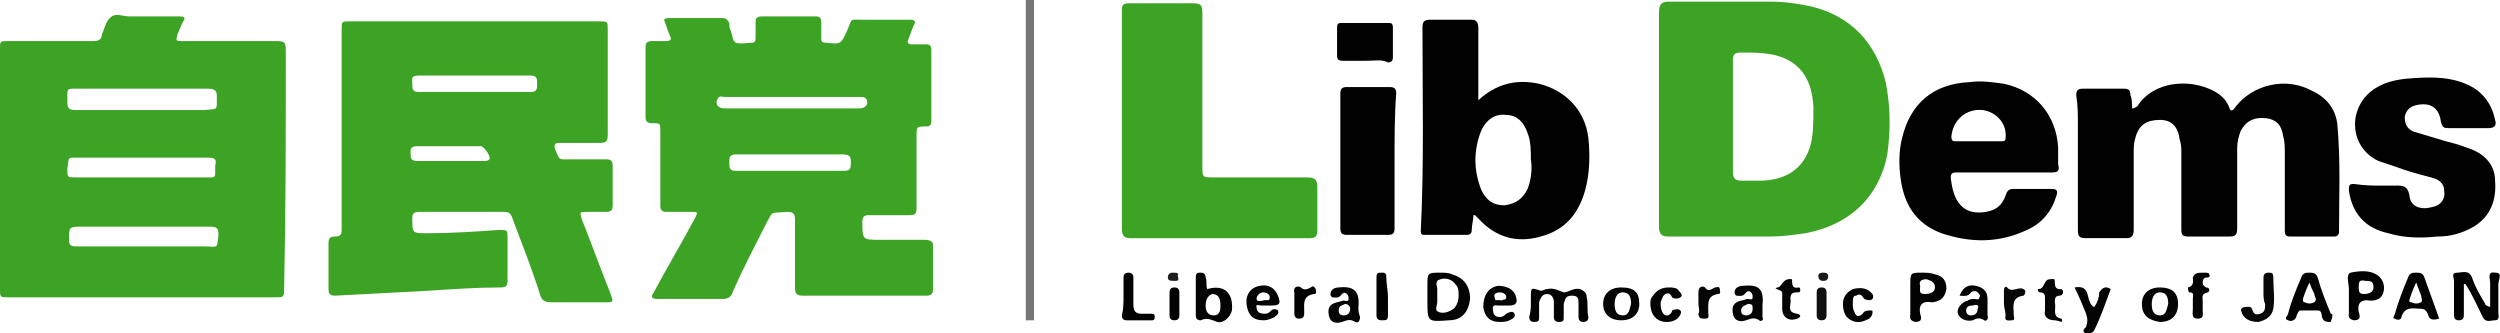
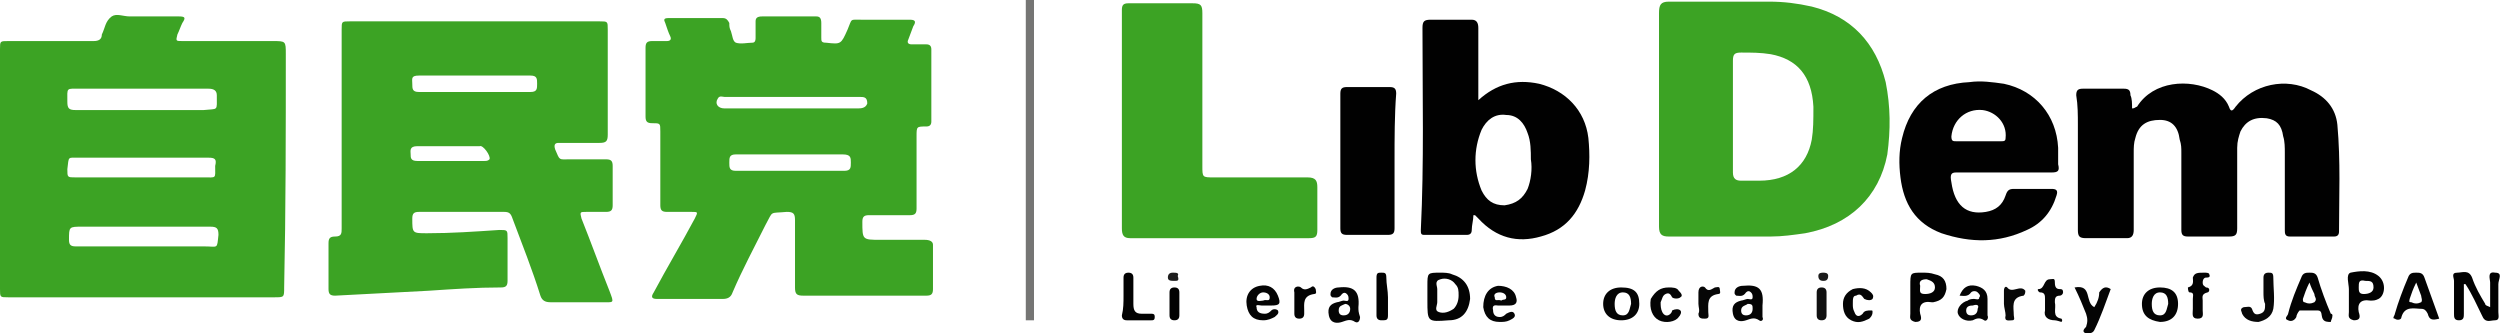
<svg xmlns="http://www.w3.org/2000/svg" version="1.1" id="レイヤー_1" x="0px" y="0px" width="152.2px" height="20.3px" viewBox="0 0 152.2 20.3" style="enable-background:new 0 0 152.2 20.3;" xml:space="preserve">
  <style type="text/css">
	.st0{fill:#3CA324;}
	.st1{fill:#010101;}
	.st2{fill:#030303;}
	.st3{fill:#080808;}
	.st4{fill:#040404;}
	.st5{fill:#020202;}
	.st6{fill:#060606;}
	.st7{fill:#101010;}
	.st8{fill:#1E1E1E;}
	.st9{fill:#1B1B1B;}
	.st10{fill:none;stroke:#757574;stroke-width:0.5;stroke-miterlimit:10;}
</style>
  <g>
    <g>
      <path class="st0" d="M17.4,3.3c0-0.8,0-0.8-0.8-0.8c-1.8,0-3.7,0-5.5,0c-0.4,0-0.4,0-0.3-0.4c0.1-0.2,0.2-0.5,0.3-0.7    C11.3,1.1,11.3,1,10.9,1c-1,0-2,0-3,0C7.5,1,7.1,0.8,6.8,1C6.4,1.3,6.4,1.7,6.2,2.1c0,0,0,0,0,0C6.2,2.4,6,2.5,5.7,2.5    c-1.7,0-3.5,0-5.2,0C0,2.5,0,2.5,0,3c0,4.9,0,9.7,0,14.6c0,0.5,0,0.5,0.5,0.5c2.7,0,5.4,0,8.1,0c0,0,0,0,0,0c2.7,0,5.4,0,8.1,0    c0.6,0,0.6,0,0.6-0.6C17.4,12.8,17.4,8,17.4,3.3z M12.4,15c-1.2,0-2.5,0-3.7,0c-1.4,0-2.7,0-4.1,0c-0.3,0-0.4-0.1-0.4-0.4    c0-0.8,0-0.8,0.8-0.8c2.6,0,5.2,0,7.8,0c0.4,0,0.5,0.1,0.5,0.5C13.2,15.2,13.3,15,12.4,15z M4.8,9.6c1.3,0,2.5,0,3.8,0    c1.4,0,2.7,0,4.1,0c0.4,0,0.5,0.1,0.4,0.5c0,0.8,0.1,0.7-0.7,0.7c-2.6,0-5.2,0-7.8,0c-0.5,0-0.5,0-0.5-0.5    C4.2,9.5,4.1,9.6,4.8,9.6z M12.4,6.7c-2.6,0-5.2,0-7.8,0c-0.4,0-0.5-0.1-0.5-0.5c0-0.9-0.1-0.8,0.8-0.8c1.2,0,2.5,0,3.7,0    c1.4,0,2.7,0,4.1,0c0.3,0,0.5,0.1,0.5,0.4C13.2,6.8,13.3,6.6,12.4,6.7z" />
      <path class="st0" d="M35.4,13.3c-0.1-0.4-0.1-0.4,0.3-0.4c0.4,0,0.8,0,1.2,0c0.3,0,0.4-0.1,0.4-0.4c0-0.8,0-1.6,0-2.4    c0-0.3-0.1-0.4-0.4-0.4c-0.7,0-1.4,0-2.2,0c-0.7,0-0.6,0.1-0.9-0.6c-0.1-0.3,0-0.4,0.2-0.4c0.8,0,1.7,0,2.5,0    c0.4,0,0.5-0.1,0.5-0.5c0-2.1,0-4.3,0-6.4c0-0.5,0-0.5-0.5-0.5c-2.5,0-5.1,0-7.6,0c-2.5,0-5.1,0-7.6,0c-0.5,0-0.5,0-0.5,0.5    c0,4,0,8.1,0,12.1c0,0.3,0,0.5-0.4,0.5c-0.3,0-0.4,0.1-0.4,0.4c0,0.9,0,1.8,0,2.8c0,0.3,0.1,0.4,0.4,0.4c1.9-0.1,3.8-0.2,5.7-0.3    c1.5-0.1,2.9-0.2,4.4-0.2c0.3,0,0.4-0.1,0.4-0.4c0-0.9,0-1.8,0-2.6c0-0.5,0-0.5-0.5-0.5c-1.5,0.1-2.9,0.2-4.4,0.2    c-0.9,0-0.9,0-0.9-0.9c0-0.3,0.1-0.4,0.4-0.4c1.7,0,3.5,0,5.2,0c0.3,0,0.4,0.1,0.5,0.4c0.6,1.6,1.2,3.1,1.7,4.7    c0.1,0.3,0.3,0.4,0.6,0.4c1,0,2.1,0,3.1,0c0.8,0,0.8,0.1,0.5-0.7C36.5,16.2,36,14.8,35.4,13.3z M29.8,9.7    c-0.1,0.1-0.2,0.1-0.3,0.1c-0.7,0-1.4,0-2.1,0c-0.7,0-1.3,0-2,0c-0.4,0-0.4-0.2-0.4-0.4c0-0.2-0.1-0.5,0.4-0.5c1.3,0,2.5,0,3.8,0    C29.4,8.8,29.9,9.5,29.8,9.7z M32.3,5.6c-1.1,0-2.3,0-3.4,0c-1.1,0-2.3,0-3.4,0c-0.4,0-0.4-0.2-0.4-0.5c0-0.3-0.1-0.5,0.4-0.5    c2.3,0,4.6,0,6.8,0c0.4,0,0.4,0.2,0.4,0.5C32.7,5.4,32.7,5.6,32.3,5.6z" />
      <path class="st0" d="M56.3,14.6c-0.9,0-1.8,0-2.7,0c-1.1,0-1.1,0-1.1-1.1c0-0.3,0.1-0.4,0.4-0.4c0.8,0,1.7,0,2.5,0    c0.3,0,0.4-0.1,0.4-0.4c0-1.5,0-3,0-4.4c0-0.6,0-0.6,0.6-0.6c0.2,0,0.3-0.1,0.3-0.3c0-1.5,0-2.9,0-4.4c0-0.2-0.1-0.3-0.3-0.3    c-0.3,0-0.6,0-0.9,0c-0.2,0-0.3-0.1-0.2-0.3c0.1-0.3,0.2-0.5,0.3-0.8c0.2-0.3,0.1-0.4-0.2-0.4c-1,0-1.9,0-2.9,0    c-0.8,0-0.6-0.1-0.9,0.6c-0.4,0.9-0.4,0.9-1.3,0.8c-0.3,0-0.3-0.1-0.3-0.3c0-0.3,0-0.6,0-0.9C50,1.1,49.9,1,49.7,1    c-1.1,0-2.2,0-3.3,0C46.1,1,46,1.1,46,1.3c0,0.3,0,0.7,0,1c0,0.1,0,0.3-0.2,0.3c-0.3,0-0.7,0.1-1,0c-0.2-0.1-0.2-0.4-0.3-0.7    c-0.1-0.2-0.1-0.3-0.1-0.5c-0.1-0.2-0.2-0.3-0.4-0.3c-1.1,0-2.2,0-3.3,0c-0.3,0-0.3,0.1-0.2,0.3c0.1,0.3,0.2,0.6,0.3,0.8    c0.1,0.2,0,0.3-0.2,0.3c-0.3,0-0.6,0-0.9,0c-0.3,0-0.4,0.1-0.4,0.4c0,1.4,0,2.8,0,4.2c0,0.3,0.1,0.4,0.4,0.4c0.5,0,0.5,0,0.5,0.5    c0,1.5,0,3,0,4.5c0,0.3,0.1,0.4,0.4,0.4c0.5,0,1,0,1.5,0c0.4,0,0.4,0,0.2,0.4c-0.8,1.5-1.7,3-2.5,4.5c-0.2,0.3-0.1,0.4,0.2,0.4    c1.3,0,2.7,0,4,0c0.3,0,0.5-0.1,0.6-0.4c0.6-1.4,1.3-2.7,2-4.1c0.5-0.9,0.2-0.7,1.3-0.8c0.4,0,0.5,0.1,0.5,0.5c0,1.4,0,2.7,0,4.1    c0,0.4,0.1,0.5,0.5,0.5c1.2,0,2.5,0,3.7,0c0,0,0,0,0,0c1.3,0,2.5,0,3.8,0c0.3,0,0.4-0.1,0.4-0.4c0-0.9,0-1.8,0-2.7    C56.8,14.7,56.6,14.6,56.3,14.6z M51.8,9.9c0,0.3,0,0.5-0.4,0.5c-2.2,0-4.4,0-6.6,0c-0.4,0-0.4-0.2-0.4-0.5c0-0.3,0-0.5,0.4-0.5    c1.1,0,2.2,0,3.3,0c1.1,0,2.2,0,3.2,0C51.8,9.4,51.8,9.6,51.8,9.9z M52.2,6.6c-1.3,0-2.7,0-4,0c-1.4,0-2.7,0-4.1,0    c-0.4,0-0.6-0.3-0.4-0.6c0.1-0.2,0.3-0.1,0.4-0.1c1.7,0,3.4,0,5.1,0c1,0,2.1,0,3.1,0c0.3,0,0.5,0,0.5,0.4    C52.7,6.6,52.4,6.6,52.2,6.6z" />
    </g>
    <g>
      <path class="st0" d="M68.3,6.1c0-1.2,0-2.5,0-3.7c0-0.6,0-1.2,0-1.8c0-0.3,0.1-0.4,0.4-0.4c0.5,0,1.1,0,1.6,0c0.8,0,1.5,0,2.3,0    c0.5,0,0.6,0.1,0.6,0.6c0,3.1,0,6.2,0,9.3c0,0.7,0,0.7,0.7,0.7c1.9,0,3.8,0,5.7,0c0.5,0,0.6,0.2,0.6,0.6c0,0.9,0,1.7,0,2.6    c0,0.4-0.1,0.5-0.5,0.5c-3.6,0-7.2,0-10.9,0c-0.4,0-0.5-0.2-0.5-0.6C68.3,11.2,68.3,8.6,68.3,6.1z" />
      <path class="st1" d="M129.8,6.6c0.2,0,0.2-0.1,0.3-0.1c1-1.6,3.2-1.7,4.6-1c0.4,0.2,0.8,0.5,1,1c0.1,0.3,0.2,0.3,0.4,0    c1.1-1.4,3.1-1.8,4.6-1c0.9,0.4,1.5,1.1,1.6,2.1c0.2,2.2,0.1,4.4,0.1,6.5c0,0.2-0.1,0.3-0.3,0.3c-0.9,0-1.8,0-2.7,0    c-0.3,0-0.3-0.2-0.3-0.4c0-1.6,0-3.1,0-4.7c0-0.3,0-0.7-0.1-1c-0.1-0.7-0.4-1-1-1.1c-0.8-0.1-1.3,0.2-1.6,0.8    c-0.1,0.3-0.2,0.6-0.2,1c0,1.6,0,3.3,0,4.9c0,0.4-0.1,0.5-0.5,0.5c-0.8,0-1.6,0-2.5,0c-0.3,0-0.4-0.1-0.4-0.4c0-1.6,0-3.2,0-4.7    c0-0.3,0-0.5-0.1-0.8c-0.1-0.8-0.5-1.2-1.2-1.2c-0.8,0-1.3,0.3-1.5,1.1c-0.1,0.3-0.1,0.6-0.1,0.9c0,1.6,0,3.1,0,4.7    c0,0.3-0.1,0.5-0.4,0.5c-0.8,0-1.6,0-2.5,0c-0.4,0-0.5-0.1-0.5-0.5c0-2.1,0-4.3,0-6.4c0-0.6,0-1.2-0.1-1.8c0-0.3,0.1-0.4,0.4-0.4    c0.8,0,1.7,0,2.5,0c0.3,0,0.4,0.1,0.4,0.4C129.8,6,129.8,6.3,129.8,6.6z" />
-       <path class="st1" d="M144.9,11.3c0.2,0,0.4,0,0.7,0c0.6,0,1-0.1,1.1,0.7c0.1,0.6,0.7,0.8,1.4,0.6c0.5-0.1,0.8-0.5,0.7-1    c0-0.5-0.4-0.7-0.8-0.8c-0.8-0.2-1.5-0.4-2.3-0.7c-0.3-0.1-0.6-0.2-0.9-0.3c-1.7-0.8-1.9-3-0.5-4.2c0.6-0.5,1.3-0.7,2.1-0.8    c1.2-0.1,2.5-0.2,3.7,0.3c1,0.4,1.6,1.2,1.8,2.2c0.1,0.3,0,0.5-0.4,0.5c-0.8,0-1.6,0-2.4,0c-0.3,0-0.4,0-0.5-0.4    c-0.1-0.8-0.6-1.2-1.5-1c-0.4,0.1-0.6,0.3-0.7,0.7c0,0.4,0.1,0.7,0.5,0.9c0.7,0.2,1.3,0.4,2,0.6c0.4,0.1,0.8,0.2,1.3,0.4    c1,0.3,1.7,1,1.7,2c0.1,1.2-0.3,2.2-1.3,2.8c-0.7,0.4-1.4,0.6-2.2,0.6c-1,0.1-2,0.1-3-0.2c-1.4-0.3-2.2-1.2-2.4-2.6    c0-0.3,0-0.4,0.3-0.4C144,11.3,144.5,11.3,144.9,11.3z" />
      <path class="st1" d="M84.9,9.8c0,1.4,0,2.7,0,4.1c0,0.3-0.1,0.4-0.4,0.4c-0.8,0-1.7,0-2.5,0c-0.3,0-0.4-0.1-0.4-0.4    c0-2.7,0-5.5,0-8.2c0-0.3,0.1-0.4,0.4-0.4c0.9,0,1.7,0,2.6,0c0.3,0,0.4,0.1,0.4,0.4C84.9,7,84.9,8.4,84.9,9.8z" />
-       <path class="st1" d="M83.2,3.7c-0.5,0-0.9,0-1.4,0c-0.2,0-0.4,0-0.4-0.3c0-0.6,0-1.1,0-1.7c0-0.3,0.1-0.3,0.3-0.3    c0.9,0,1.8,0,2.8,0c0.2,0,0.3,0,0.3,0.3c0,0.6,0,1.2,0,1.8c0,0.2-0.1,0.3-0.3,0.3C84.1,3.6,83.7,3.7,83.2,3.7z" />
      <path class="st1" d="M150,17.3c0,0.6,0,1.2,0,1.8c0,0.2,0,0.4-0.3,0.4c-0.3,0-0.3-0.2-0.3-0.4c0-0.7,0-1.3,0-2    c0-0.2-0.2-0.5,0.2-0.5c0.3,0,0.7-0.2,0.9,0.3c0.2,0.6,0.5,1.1,0.8,1.6c0,0.1,0.1,0.1,0.3,0.2c0-0.5,0-1,0-1.5    c0-0.2-0.2-0.7,0.3-0.6c0.5,0,0.2,0.4,0.2,0.7c0,0.6,0,1.1,0,1.7c0,0.2,0.1,0.5-0.2,0.5c-0.3,0-0.6,0.2-0.8-0.3    c-0.3-0.6-0.6-1.3-1-1.9C150.1,17.3,150.1,17.3,150,17.3z" />
-       <path class="st2" d="M93.2,18.5c0-0.1,0-0.2,0-0.4c0-0.6,0-0.6,0.6-0.4c0.2,0,0.2-0.1,0.4-0.1c0.4-0.1,0.7,0.1,1,0.2    c0.3,0,0.6-0.3,1-0.2c0.2,0.1,0.4,0.2,0.4,0.5c0.1,0.4,0,0.8,0.1,1.2c0,0.2-0.1,0.3-0.3,0.3c-0.2,0-0.3-0.1-0.3-0.3    c0-0.3,0-0.5,0-0.8c0-0.3,0-0.5-0.4-0.5c-0.4,0-0.4,0.2-0.5,0.5c0,0.3,0,0.5,0,0.8c0,0.2,0,0.3-0.3,0.3c-0.2,0-0.3-0.1-0.3-0.3    c0-0.3,0-0.6,0-0.9c0-0.2-0.1-0.5-0.4-0.5c-0.3,0-0.4,0.2-0.5,0.5c0,0.3,0,0.6,0,0.9c0,0.2,0,0.3-0.3,0.3c-0.2,0-0.3-0.1-0.3-0.3    C93.2,18.9,93.2,18.7,93.2,18.5z" />
      <path class="st3" d="M137.8,17.8c0-0.3,0-0.6,0-0.9c0-0.2,0.1-0.3,0.3-0.3c0.2,0,0.3,0,0.3,0.3c0,0.6,0.1,1.3,0,1.9    c-0.1,0.5-0.5,0.7-0.9,0.8c-0.4,0-0.8-0.1-1-0.5c0-0.1-0.2-0.3,0.1-0.4c0.2,0,0.4-0.1,0.5,0.1c0.1,0.3,0.2,0.4,0.5,0.3    c0.3-0.1,0.3-0.3,0.3-0.6C137.8,18.3,137.8,18,137.8,17.8C137.8,17.8,137.8,17.8,137.8,17.8z" />
      <path class="st4" d="M128.5,17.6c-0.3,0.8-0.6,1.7-1,2.5c-0.1,0.2-0.3,0.2-0.5,0.2c-0.3-0.1-0.1-0.3,0-0.4c0.1-0.3,0.1-0.5,0-0.8    c-0.2-0.5-0.4-1-0.7-1.6c1.1-0.2,0.6,0.9,1.2,1.2c0.2-0.3,0.3-0.6,0.3-0.9C128,17.5,128.2,17.4,128.5,17.6z" />
      <path class="st5" d="M68.4,18c0-0.4,0-0.7,0-1.1c0-0.2,0.1-0.3,0.3-0.3c0.2,0,0.3,0.1,0.3,0.3c0,0.5,0,1,0,1.6    c0,0.4,0.1,0.6,0.5,0.6c0.2,0,0.4,0,0.6,0c0.2,0,0.2,0.1,0.2,0.2c0,0.2-0.1,0.2-0.2,0.2c-0.5,0-1,0-1.5,0c-0.2,0-0.3-0.1-0.3-0.3    C68.4,18.8,68.4,18.4,68.4,18z" />
      <path class="st2" d="M134.2,16.6c0.1,0,0.3,0,0.3,0.1c0.1,0.2-0.1,0.2-0.2,0.2c-0.1,0-0.2,0.1-0.2,0.3c0,0.2,0.1,0.2,0.2,0.3    c0.3,0,0.2,0.3,0.1,0.3c-0.4,0.1-0.3,0.3-0.3,0.5c0,0.2,0,0.4,0,0.6c0,0.2,0.1,0.5-0.3,0.5c-0.4,0-0.3-0.3-0.3-0.6    c0-0.2,0-0.4,0-0.6c0-0.2,0.1-0.4-0.2-0.4c-0.1,0-0.1-0.3-0.1-0.3c0.4-0.1,0.3-0.4,0.3-0.6C133.6,16.6,133.8,16.6,134.2,16.6z" />
      <path class="st4" d="M101.6,17.5c0.2,0,0.5,0,0.6,0.2c0.1,0.1,0.3,0.3,0.1,0.4c-0.1,0.1-0.4,0.1-0.5,0c-0.1-0.2-0.2-0.3-0.4-0.2    c-0.2,0.1-0.2,0.3-0.3,0.5c0,0.2,0,0.4,0.1,0.6c0.1,0.2,0.3,0.3,0.5,0.1c0.1-0.1,0.1-0.2,0.1-0.2c0.2-0.1,0.4-0.1,0.5,0    c0.1,0.1,0,0.3-0.1,0.4c-0.2,0.3-0.8,0.4-1.2,0.2c-0.4-0.2-0.6-0.7-0.5-1.3C100.8,17.7,101.1,17.5,101.6,17.5z" />
      <path class="st4" d="M112.8,18.5c0,0.2,0,0.3,0.1,0.5c0.1,0.3,0.3,0.3,0.5,0.1c0,0,0,0,0,0c0.1-0.2,0.3-0.2,0.5-0.2    c0.1,0,0.1,0,0.1,0.1c0,0.2-0.1,0.3-0.2,0.4c-0.4,0.2-0.7,0.3-1.1,0.1c-0.4-0.2-0.5-0.6-0.5-1c0-0.4,0.2-0.7,0.6-0.9    c0.4-0.1,0.8-0.1,1.1,0.2c0.1,0.1,0.2,0.2,0.1,0.4c-0.1,0.1-0.3,0.1-0.5,0c-0.1-0.1-0.2-0.4-0.5-0.2    C112.8,18,112.8,18.2,112.8,18.5z" />
      <path class="st4" d="M125.1,19.5c-0.4,0-0.7-0.2-0.6-0.6c0-0.2,0-0.5,0-0.7c0-0.2,0-0.4-0.3-0.4c-0.1,0-0.2-0.2-0.1-0.2    c0.4,0,0.3-0.6,0.7-0.6c0.2,0,0.3-0.1,0.3,0.2c0,0.3,0.1,0.4,0.3,0.4c0.1,0,0.2,0,0.2,0.2c0,0.1-0.1,0.2-0.2,0.2    c-0.3,0-0.3,0.2-0.3,0.4c0.1,0.4-0.2,0.9,0.4,1c0,0,0.1,0.1,0,0.2C125.5,19.6,125.2,19.5,125.1,19.5z" />
-       <path class="st4" d="M109.1,17c0,0.3,0,0.6,0.4,0.5c0.1,0,0.1,0.1,0.1,0.2c0,0.1-0.1,0.1-0.2,0.1c-0.3,0-0.4,0.1-0.4,0.4    c0.1,0.3-0.3,0.8,0.4,0.9c0.1,0,0.2,0.1,0.2,0.1c0,0.1-0.1,0.2-0.2,0.2c-0.5,0.2-0.9-0.1-0.9-0.6c0-0.2,0-0.5,0-0.7    c0-0.1,0-0.2,0-0.3c-0.1-0.2-0.6-0.2-0.3-0.3C108.5,17.5,108.5,16.9,109.1,17z" />
      <path class="st1" d="M84.5,18.1c0,0.4,0,0.8,0,1.1c0,0.3-0.1,0.3-0.4,0.3c-0.2,0-0.3-0.1-0.3-0.3c0-0.8,0-1.6,0-2.3    c0-0.3,0.1-0.3,0.3-0.3c0.2,0,0.3,0,0.3,0.3C84.4,17.3,84.5,17.7,84.5,18.1z" />
      <path class="st3" d="M122,18.5c0-0.2,0-0.4,0-0.6c0-0.1,0-0.1,0-0.2c0-0.2,0.1-0.3,0.2-0.2c0.3,0.4,0.8-0.2,1.1,0.2    c0,0.1,0,0.2-0.1,0.3c-0.8,0.1-0.6,0.7-0.6,1.2c0,0.1,0.1,0.3-0.1,0.3c-0.2,0-0.5,0.1-0.4-0.3C122.1,19,122,18.7,122,18.5z" />
      <path class="st6" d="M103.4,18.5c0-0.2,0-0.4,0-0.7c0-0.4,0.3-0.4,0.4-0.3c0.2,0.3,0.4,0.1,0.6,0c0.1,0,0.3-0.1,0.3,0.1    c0,0.1,0.1,0.3-0.1,0.3c-0.7,0.1-0.6,0.6-0.6,1.1c0,0.2,0.1,0.4-0.2,0.4c-0.2,0-0.4,0-0.4-0.3C103.5,18.9,103.4,18.7,103.4,18.5z" />
      <path class="st5" d="M78.8,18.4c0-0.2,0-0.4,0-0.6c-0.1-0.4,0.3-0.4,0.4-0.3c0.2,0.2,0.4,0.1,0.6,0c0.1-0.1,0.2-0.1,0.3,0.1    c0,0.1,0.1,0.3-0.1,0.3c-0.7,0.1-0.6,0.6-0.6,1c0,0.1,0,0.2,0,0.2c0,0.2-0.1,0.3-0.3,0.3c-0.2,0-0.3-0.1-0.3-0.3    C78.8,18.9,78.8,18.7,78.8,18.4C78.8,18.4,78.8,18.4,78.8,18.4z" />
      <path class="st7" d="M111.2,18.5c0,0.2,0,0.5,0,0.7c0,0.2-0.1,0.3-0.3,0.3c-0.2,0-0.3-0.1-0.3-0.3c0-0.5,0-0.9,0-1.4    c0-0.2,0.1-0.3,0.3-0.3c0.2,0,0.3,0.1,0.3,0.3C111.2,18,111.2,18.3,111.2,18.5z" />
      <path class="st1" d="M71.8,18.5c0,0.2,0,0.5,0,0.7c0,0.2-0.1,0.3-0.3,0.3c-0.2,0-0.3-0.1-0.3-0.3c0-0.5,0-0.9,0-1.4    c0-0.2,0.1-0.3,0.3-0.3c0.2,0,0.3,0.1,0.3,0.3C71.8,18,71.8,18.3,71.8,18.5z" />
      <path class="st8" d="M71.5,17.1c-0.2,0-0.4,0-0.4-0.2c0-0.2,0.1-0.3,0.3-0.3c0.2,0,0.4,0,0.3,0.2C71.8,17.1,71.7,17.1,71.5,17.1z" />
      <path class="st9" d="M111.3,16.8c0,0.3-0.2,0.3-0.3,0.3c-0.2,0-0.3-0.1-0.3-0.3c0-0.2,0.2-0.2,0.3-0.2    C111.1,16.6,111.3,16.6,111.3,16.8z" />
      <path class="st0" d="M114.8,5c-0.6-2.4-2.1-4-4.5-4.6c-0.9-0.2-1.7-0.3-2.6-0.3c-2,0-4.1,0-6.1,0c-0.5,0-0.6,0.2-0.6,0.7    c0,2.2,0,4.3,0,6.5c0,2.2,0,4.4,0,6.5c0,0.5,0.2,0.6,0.6,0.6c2.1,0,4.2,0,6.2,0c0.7,0,1.4-0.1,2.1-0.2c2.7-0.5,4.5-2.2,5-4.8    C115.1,7.9,115.1,6.5,114.8,5z M110.3,8.5c-0.3,1.6-1.4,2.5-3.2,2.5c-0.4,0-0.7,0-1.1,0c-0.3,0-0.5-0.1-0.5-0.5c0-1.1,0-2.3,0-3.4    c0-1.1,0-2.2,0-3.4c0-0.4,0.1-0.5,0.5-0.5c0.6,0,1.2,0,1.8,0.1c1.6,0.3,2.5,1.3,2.6,3.2C110.4,7.3,110.4,7.9,110.3,8.5z" />
      <path class="st1" d="M96.7,8.4c-0.2-1.7-1.4-2.9-3-3.3c-1.4-0.3-2.6,0-3.7,1c0-0.3,0-0.5,0-0.6c0-1.3,0-2.5,0-3.8    c0-0.3-0.1-0.5-0.4-0.5c-0.8,0-1.7,0-2.5,0c-0.4,0-0.5,0.1-0.5,0.5c0,4.1,0.1,8.2-0.1,12.3c0,0.2,0,0.3,0.2,0.3c0.9,0,1.7,0,2.6,0    c0.2,0,0.3-0.1,0.3-0.3c0-0.3,0.1-0.6,0.1-0.9c0.1,0,0.1,0,0.1,0c0.1,0.1,0.1,0.1,0.2,0.2c1.1,1.2,2.4,1.5,3.8,1.1    c1.5-0.4,2.3-1.4,2.7-2.8C96.8,10.5,96.8,9.4,96.7,8.4z M93,11.5c-0.3,0.6-0.7,0.9-1.4,1c-0.7,0-1.1-0.3-1.4-0.9    c-0.5-1.2-0.5-2.5,0-3.7c0.3-0.6,0.8-1,1.5-0.9c0.7,0,1.1,0.5,1.3,1.1c0.2,0.5,0.2,1.1,0.2,1.6C93.3,10.3,93.2,11,93,11.5z" />
      <path class="st1" d="M119.1,10.5c1,0,1.9,0,2.9,0c1,0,1.9,0,2.9,0c0.4,0,0.5-0.1,0.4-0.5c0-0.3,0-0.7,0-1c-0.1-2-1.4-3.5-3.3-3.9    c-0.7-0.1-1.4-0.2-2.1-0.1c-2.2,0.1-3.6,1.3-4.1,3.4c-0.2,0.8-0.2,1.6-0.1,2.4c0.2,1.6,0.9,2.8,2.5,3.4c1.8,0.6,3.5,0.6,5.2-0.2    c0.9-0.4,1.5-1.1,1.8-2.1c0.1-0.3,0-0.4-0.3-0.4c-0.8,0-1.5,0-2.3,0c-0.3,0-0.4,0.1-0.5,0.4c-0.2,0.6-0.6,0.9-1.2,1    c-1.2,0.2-1.9-0.4-2.1-1.8C118.7,10.6,118.8,10.5,119.1,10.5z M120.7,6.7c0.8,0.1,1.5,0.8,1.4,1.7c0,0.2-0.1,0.2-0.3,0.2    c-0.5,0-0.9,0-1.4,0c-0.4,0-0.9,0-1.3,0c-0.2,0-0.3,0-0.3-0.3C118.9,7.3,119.7,6.6,120.7,6.7z" />
      <path class="st2" d="M88.4,16.7c-0.2-0.1-0.5-0.1-0.7-0.1c-0.8,0-0.8,0-0.8,0.8c0,0.2,0,0.4,0,0.7c0,0.1,0,0.1,0,0.2    c0,1.3,0,1.3,1.3,1.2c0.8,0,1.2-0.5,1.3-1.3C89.5,17.4,89.1,16.9,88.4,16.7z M88.5,18.8c-0.3,0.2-0.6,0.3-0.9,0.2    c-0.3-0.1-0.1-0.4-0.1-0.6c0-0.2,0-0.5,0-0.8c0-0.2-0.2-0.5,0.2-0.6c0.3-0.1,0.7,0,0.9,0.3c0.2,0.2,0.2,0.4,0.2,0.7    C88.8,18.3,88.7,18.6,88.5,18.8z" />
      <path class="st2" d="M147.6,16.9c-0.1-0.3-0.3-0.3-0.5-0.3c-0.2,0-0.4,0-0.5,0.3c-0.3,0.7-0.6,1.5-0.8,2.2c0,0.1-0.2,0.3,0,0.3    c0.1,0.1,0.4,0.1,0.4-0.1c0.2-0.7,0.8-0.5,1.2-0.5c0.2,0,0.3,0.1,0.4,0.3c0.1,0.4,0.3,0.4,0.7,0.3    C148.2,18.6,147.9,17.7,147.6,16.9z M147.4,18.4c-0.2,0.1-0.4,0.1-0.6,0c-0.2,0-0.1-0.1-0.1-0.2c0.1-0.3,0.2-0.6,0.4-1    c0.1,0.3,0.2,0.5,0.3,0.8C147.4,18.1,147.5,18.3,147.4,18.4z" />
      <path class="st5" d="M142,19.2c0,0,0-0.1-0.1-0.1c-0.3-0.7-0.6-1.5-0.8-2.2c-0.1-0.3-0.3-0.3-0.5-0.3c-0.2,0-0.4,0-0.5,0.3    c-0.3,0.7-0.6,1.4-0.8,2.2c0,0.1-0.3,0.3,0,0.4c0.2,0.1,0.4,0,0.5-0.2c0-0.1,0.1-0.3,0.2-0.4c0.3,0,0.7,0,1.1,0    c0.3,0,0.2,0.3,0.3,0.5c0.1,0.2,0.3,0.2,0.5,0.2C141.9,19.5,142,19.4,142,19.2z M140.9,18.4c-0.2,0.1-0.4,0.1-0.6,0    c-0.1,0-0.1-0.1-0.1-0.2c0.1-0.3,0.2-0.6,0.4-1c0.1,0.3,0.2,0.5,0.3,0.7C140.9,18.1,141.1,18.2,140.9,18.4z" />
      <path class="st5" d="M144.8,16.8c-0.5-0.4-1.2-0.3-1.7-0.2c-0.3,0.1-0.1,0.7-0.1,1c0,0.1,0,0.2,0,0.3c0,0.4,0,0.7,0,1.1    c0,0.2-0.1,0.4,0.3,0.5c0.4,0,0.4-0.2,0.3-0.5c-0.1-0.5,0.1-0.8,0.7-0.7c0.2,0,0.3,0,0.5-0.1C145.2,18,145.3,17.2,144.8,16.8z     M143.9,17.9c-0.3,0-0.3-0.2-0.3-0.4c0-0.3,0-0.5,0.4-0.4c0.3,0,0.5,0,0.5,0.4C144.5,17.8,144.2,17.9,143.9,17.9z" />
-       <path class="st2" d="M73.5,17.6c-0.1-0.2,0-0.5-0.1-0.7c0-0.2-0.1-0.3-0.3-0.3c-0.2,0-0.3,0-0.3,0.3c0,0.8,0,1.5,0,2.3    c0,0.2,0.1,0.3,0.3,0.3c0.4-0.2,0.7,0,1,0.1c0.4,0.1,0.8-0.3,0.9-0.7C75.1,17.8,74.5,17.3,73.5,17.6z M73.9,19.2    c-0.4,0-0.5-0.3-0.5-0.6c0-0.3,0.1-0.6,0.4-0.7c0.4,0,0.5,0.3,0.5,0.7C74.3,18.8,74.3,19.2,73.9,19.2z" />
      <path class="st5" d="M117.8,16.7c-0.3-0.1-0.5-0.1-0.8-0.1c-0.7,0-0.7,0-0.7,0.8c0,0.6,0,1.1,0,1.7c0,0.2-0.1,0.4,0.3,0.5    c0.4,0,0.4-0.2,0.3-0.5c-0.1-0.5,0.1-0.8,0.7-0.7c0,0,0.1,0,0.1,0c0.5-0.1,0.7-0.3,0.8-0.8C118.5,17.1,118.3,16.8,117.8,16.7z     M117.8,17.5c0,0.3-0.3,0.4-0.6,0.4c-0.4,0-0.3-0.2-0.3-0.5c-0.1-0.3,0.1-0.4,0.4-0.4C117.6,17.1,117.8,17.2,117.8,17.5z" />
      <path class="st4" d="M131.5,17.5c-0.7,0-1.1,0.4-1.1,1c0,0.7,0.4,1,1.1,1.1c0.7,0,1.1-0.4,1.1-1.1    C132.6,17.8,132.2,17.5,131.5,17.5z M131.5,19.2c-0.4,0-0.5-0.3-0.5-0.7c0-0.3,0.1-0.7,0.5-0.7c0.4,0,0.5,0.3,0.5,0.7    C131.9,18.8,131.9,19.2,131.5,19.2z" />
      <path class="st4" d="M98.7,17.5c-0.7,0-1.1,0.4-1.1,1c0,0.6,0.4,1,1.1,1c0.7,0,1.1-0.4,1.1-1C99.8,17.8,99.5,17.5,98.7,17.5z     M98.8,19.2c-0.4,0-0.5-0.3-0.5-0.7c0-0.3,0.1-0.7,0.5-0.7c0.4,0,0.5,0.3,0.5,0.7C99.2,18.8,99.2,19.2,98.8,19.2z" />
      <path class="st4" d="M91.2,18.6c0.2,0,0.4,0,0.7,0c0.4,0,0.5-0.2,0.4-0.5c-0.1-0.5-0.6-0.7-1.1-0.7c-0.6,0.1-0.9,0.6-0.9,1.3    c0.1,0.6,0.4,0.9,1,0.9c0.2,0,0.4,0,0.6-0.1c0.2-0.1,0.4-0.2,0.3-0.4c-0.1-0.2-0.3-0.1-0.5,0c-0.1,0.1-0.2,0.2-0.4,0.2    c-0.3,0-0.4-0.2-0.4-0.4C90.8,18.5,91.1,18.6,91.2,18.6z M91.3,17.8c0.2,0,0.4,0.1,0.4,0.3c0,0.2-0.2,0.1-0.3,0.2    c-0.2-0.1-0.4,0.1-0.4-0.2C90.9,17.9,91.1,17.8,91.3,17.8z" />
      <path class="st2" d="M121,19.2c0-0.3,0-0.6,0-1c0-0.5-0.3-0.7-0.7-0.8c-0.5-0.1-0.8,0.1-1,0.6c0.2,0,0.5,0.1,0.7-0.2    c0.1-0.1,0.3-0.1,0.4,0c0.1,0.1,0.2,0.2,0.1,0.3c0,0.2-0.2,0.1-0.3,0.1c-0.1,0-0.3,0-0.4,0.1c-0.4,0.1-0.7,0.5-0.6,0.8    c0.1,0.3,0.5,0.5,0.9,0.4c0.2-0.1,0.4-0.2,0.7,0C120.9,19.6,121.1,19.4,121,19.2z M120.4,18.8c0,0.2-0.1,0.4-0.4,0.4    c-0.2,0-0.3-0.1-0.3-0.3c0-0.3,0.3-0.3,0.4-0.3C120.4,18.5,120.5,18.6,120.4,18.8z" />
      <path class="st4" d="M76.8,18.6c0.2,0,0.4,0,0.6,0c0.5,0,0.6-0.1,0.4-0.6c-0.2-0.5-0.6-0.7-1.1-0.6c-0.6,0.1-0.9,0.6-0.8,1.2    c0.1,0.6,0.4,0.9,1,0.9c0.3,0,0.5-0.1,0.7-0.2c0.1-0.1,0.3-0.2,0.2-0.4c-0.1-0.1-0.3-0.1-0.4,0c-0.1,0.1-0.2,0.2-0.4,0.2    c-0.3,0-0.5-0.1-0.5-0.4C76.4,18.5,76.7,18.6,76.8,18.6z M76.9,17.8c0.2,0,0.4,0.1,0.4,0.3c0,0.3-0.2,0.1-0.4,0.2    c-0.1,0-0.4,0.1-0.4-0.1C76.5,18,76.7,17.8,76.9,17.8z" />
      <path class="st4" d="M107.3,18.6c0.1-1-0.2-1.3-1.2-1.2c-0.2,0-0.5,0.1-0.5,0.4c0,0.1,0,0.1,0.1,0.2c0.2,0,0.4,0.1,0.6-0.2    c0,0,0,0,0,0c0.1-0.1,0.2-0.1,0.3,0c0.1,0.1,0.1,0.2,0.1,0.3c0,0.2-0.2,0.1-0.3,0.1c-0.1,0-0.3,0.1-0.4,0.1    c-0.4,0.1-0.6,0.3-0.5,0.8c0.1,0.5,0.5,0.5,0.8,0.4c0.3-0.1,0.5-0.2,0.8,0c0.1,0.1,0.3,0,0.2-0.2    C107.3,19.1,107.3,18.9,107.3,18.6z M106.7,18.8c0,0.2-0.1,0.4-0.4,0.4c-0.2,0-0.3-0.1-0.3-0.3c0-0.3,0.3-0.3,0.4-0.4    C106.7,18.5,106.7,18.6,106.7,18.8z" />
      <path class="st4" d="M82.7,18.7c0.1-1-0.3-1.3-1.2-1.2c-0.2,0-0.5,0.1-0.5,0.4c0,0.1,0,0.1,0.1,0.2c0.2,0,0.4,0.1,0.6-0.2    c0,0,0,0,0,0c0.1-0.1,0.2-0.1,0.3,0c0.1,0.1,0.1,0.2,0.1,0.3c0,0.2-0.2,0.1-0.3,0.1c-0.1,0-0.3,0.1-0.4,0.1    c-0.4,0.1-0.6,0.3-0.5,0.8c0.1,0.5,0.5,0.5,0.8,0.4c0.3-0.1,0.5-0.2,0.8,0c0.2,0.1,0.3-0.1,0.3-0.3C82.7,19,82.7,18.9,82.7,18.7z     M82.2,18.8c0,0.2-0.1,0.4-0.4,0.4c-0.2,0-0.3-0.1-0.3-0.3c0-0.3,0.2-0.3,0.4-0.4C82,18.5,82.2,18.6,82.2,18.8z" />
    </g>
    <line class="st10" x1="62.7" y1="0" x2="62.7" y2="19.5" />
  </g>
</svg>